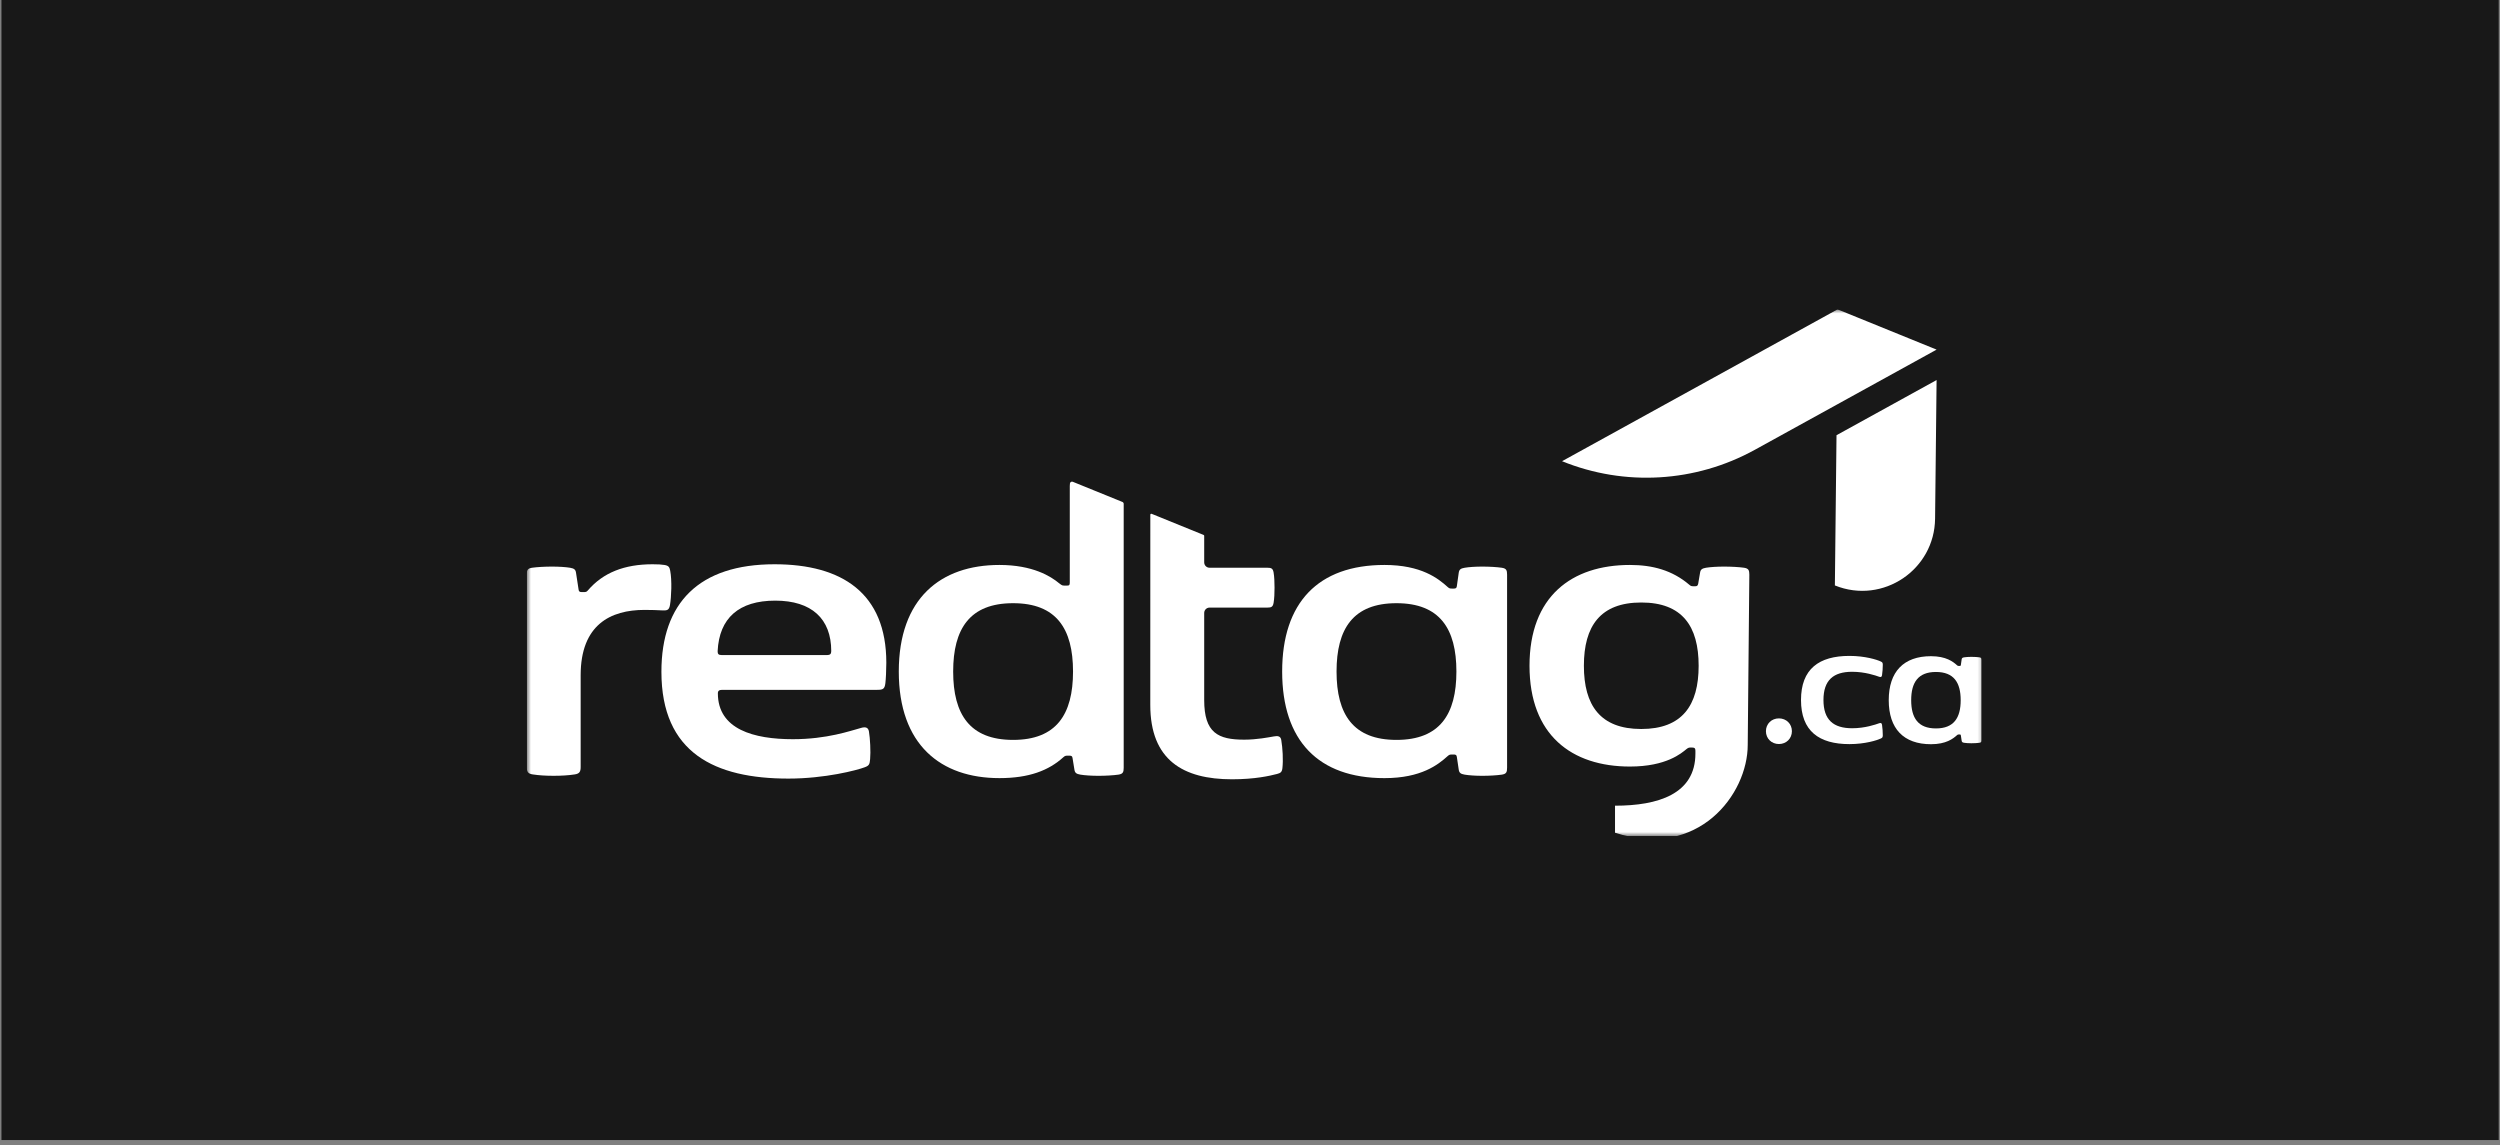
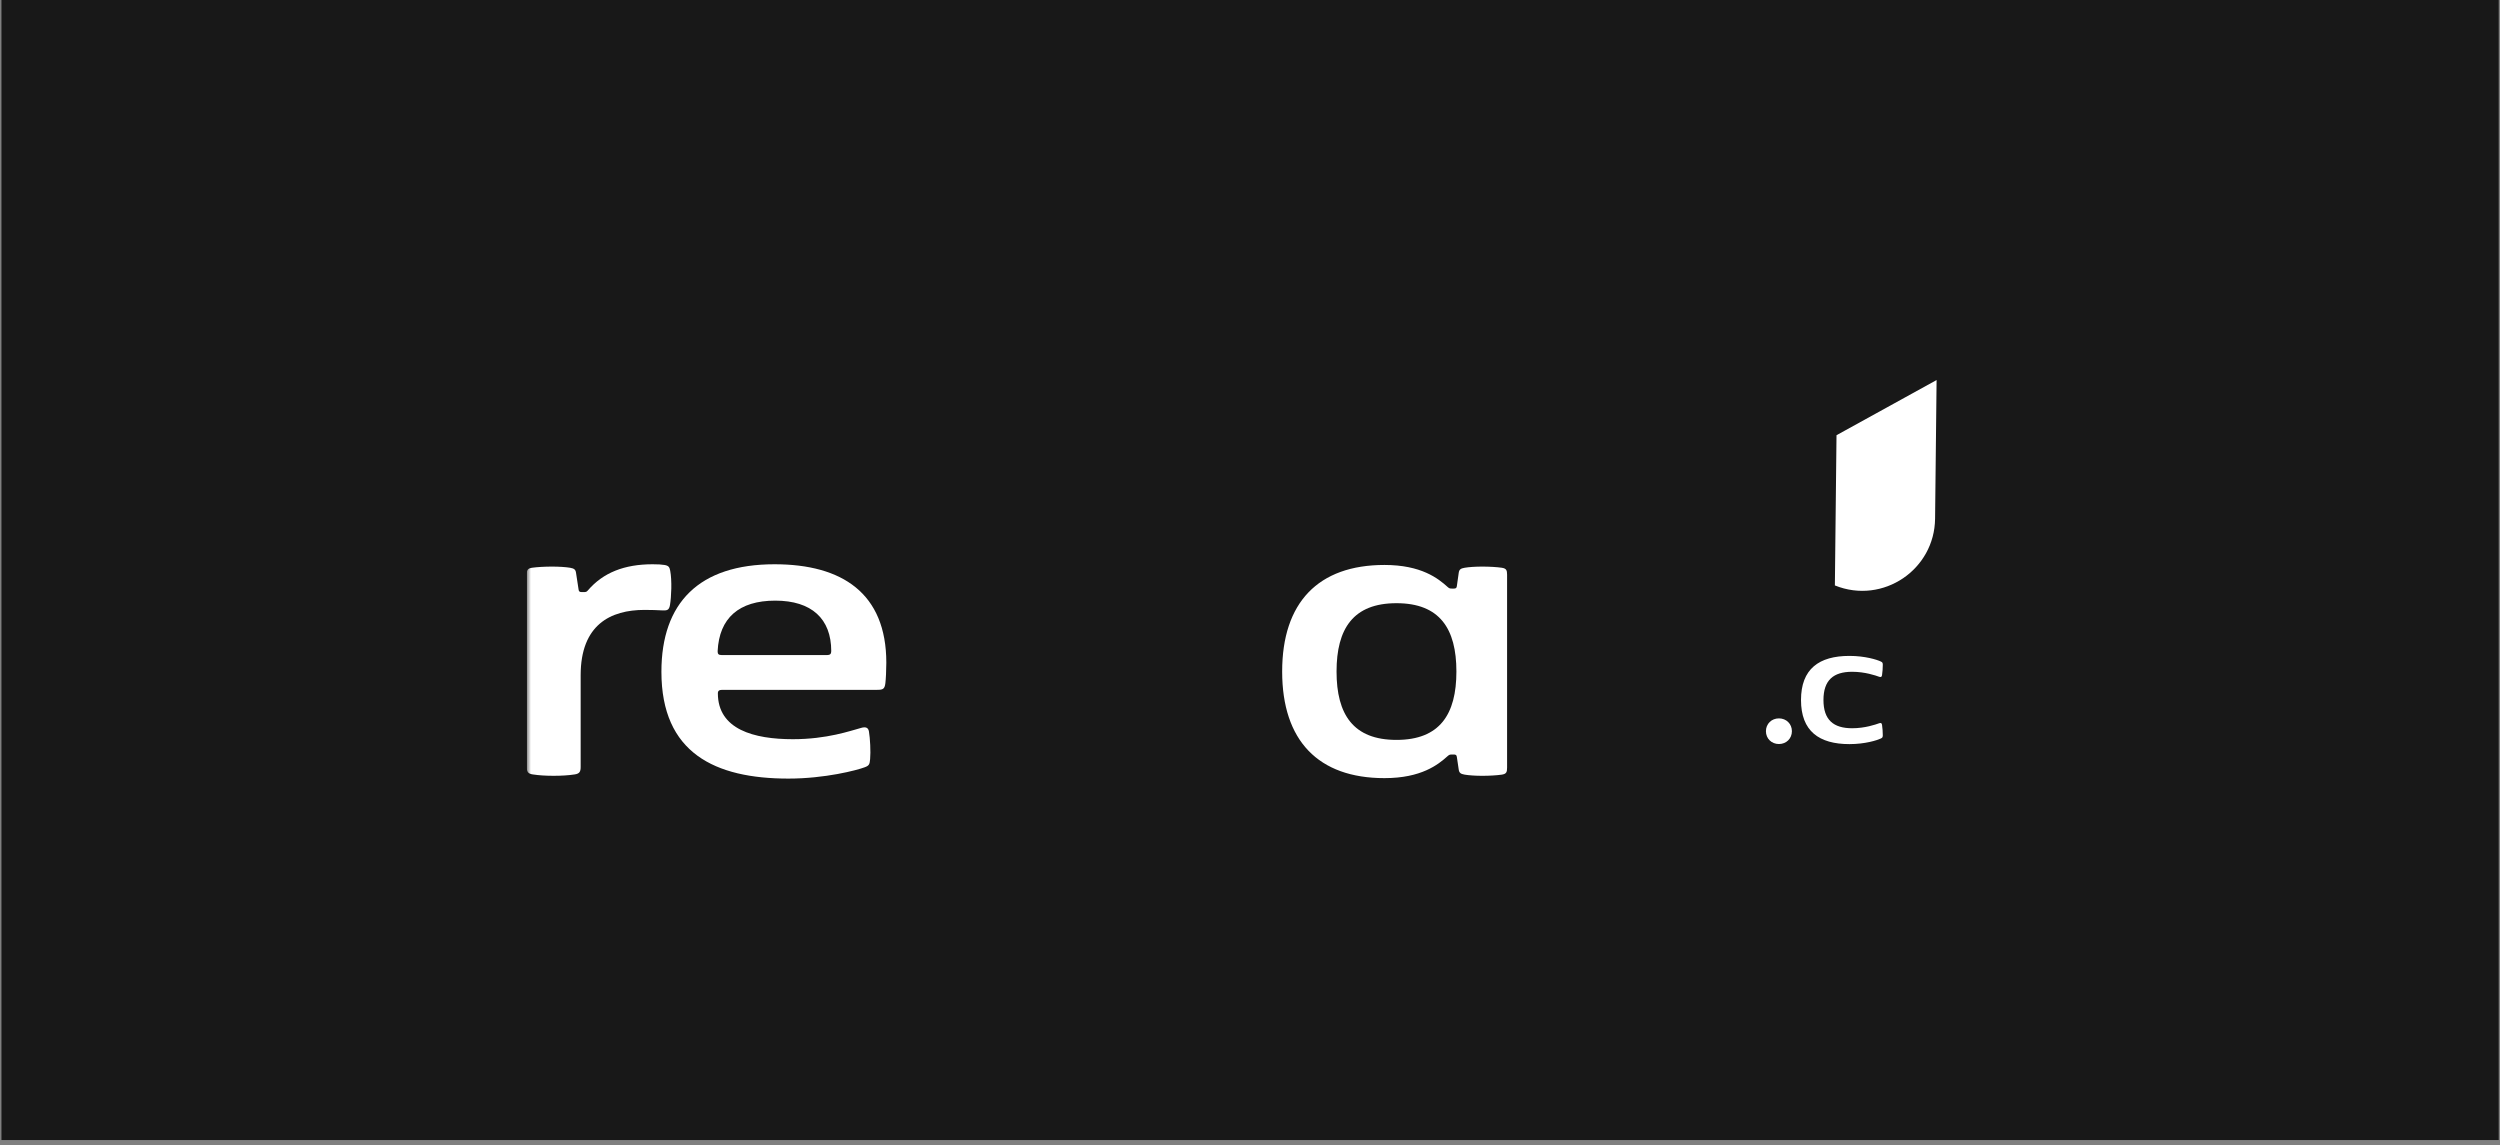
<svg xmlns="http://www.w3.org/2000/svg" width="299" height="137" viewBox="0 0 299 137" fill="none">
  <rect x="0" y="0" width="299" height="137" fill="#808080" stroke="none" />
  <rect width="298.67" height="136.349" transform="translate(0.175)" fill="#181818" />
  <g clip-path="url(#clip0_11440_23632)">
    <mask id="mask0_11440_23632" style="mask-type:luminance" maskUnits="userSpaceOnUse" x="62" y="37" width="176" height="63">
      <path d="M62.999 100H237.599V37H62.999V100Z" fill="white" />
    </mask>
    <g mask="url(#mask0_11440_23632)">
      <path d="M70.305 70.618C72.132 68.484 74.678 67.486 78.054 67.486C78.718 67.486 79.134 67.514 79.465 67.57C79.963 67.653 80.074 67.819 80.157 68.262C80.378 69.399 80.295 71.421 80.129 72.363C80.019 73.002 79.77 73.029 79.161 73.002C78.662 72.972 77.888 72.945 77.085 72.945C73.017 72.945 69.447 74.719 69.447 80.76V91.734C69.447 92.288 69.31 92.538 68.728 92.621C68.008 92.732 67.151 92.786 66.21 92.786C65.269 92.786 64.439 92.732 63.719 92.621C63.138 92.538 63 92.288 63 91.734V68.733C63 68.207 63.083 67.985 63.636 67.902C64.217 67.819 65.158 67.764 66.016 67.764C66.847 67.764 67.677 67.819 68.174 67.902C68.673 67.985 68.839 68.124 68.893 68.511L69.198 70.507C69.227 70.755 69.337 70.812 69.586 70.812H69.752C70.057 70.812 70.139 70.812 70.305 70.618Z" fill="white" />
      <path d="M86.355 78.349H98.891C99.279 78.349 99.417 78.211 99.417 77.877C99.417 73.998 97.065 71.836 92.72 71.836C88.375 71.836 86.023 73.916 85.829 77.877C85.829 78.211 85.912 78.349 86.355 78.349ZM86.383 82.505C86.023 82.505 85.857 82.616 85.857 82.921C85.857 87.244 90.174 88.408 94.823 88.408C98.919 88.408 101.686 87.409 103.014 87.05C103.513 86.911 103.845 86.995 103.927 87.494C104.066 88.298 104.149 89.932 104.066 90.792C104.011 91.401 103.956 91.567 103.43 91.761C102.489 92.122 98.67 93.12 94.298 93.12C85.525 93.12 79.105 90.071 79.105 80.345C79.105 72.086 83.615 67.486 92.637 67.486C100.717 67.486 106.004 70.95 106.004 79.263C106.004 80.094 105.948 81.26 105.892 81.701C105.809 82.422 105.588 82.505 104.896 82.505H86.383Z" fill="white" />
      <path d="M159.851 80.316C159.851 85.444 161.844 88.492 167.019 88.492C172.193 88.492 174.186 85.444 174.186 80.316C174.186 75.19 172.193 72.142 167.019 72.142C161.844 72.142 159.851 75.19 159.851 80.316ZM165.579 67.569C169.979 67.569 172 69.176 173.135 70.201C173.328 70.368 173.384 70.395 173.688 70.395H173.854C174.103 70.395 174.213 70.341 174.241 70.091L174.463 68.511C174.518 68.124 174.684 67.984 175.182 67.902C175.681 67.819 176.455 67.764 177.286 67.764C178.143 67.764 179.029 67.819 179.61 67.902C180.163 67.984 180.247 68.207 180.247 68.734V91.816C180.247 92.344 180.163 92.565 179.61 92.648C179.029 92.731 178.143 92.787 177.286 92.787C176.455 92.787 175.681 92.731 175.182 92.648C174.684 92.565 174.518 92.426 174.463 92.039L174.241 90.543C174.213 90.293 174.103 90.238 173.854 90.238H173.688C173.384 90.238 173.328 90.266 173.135 90.432C172 91.457 169.979 93.064 165.579 93.064C157.665 93.064 153.347 88.574 153.347 80.316C153.347 72.059 157.665 67.569 165.579 67.569Z" fill="white" />
-       <path d="M152.352 88.076C151.716 88.186 150.332 88.464 148.81 88.464C145.682 88.464 144.022 87.661 144.022 83.725V73.309C144.022 72.955 144.309 72.668 144.663 72.668H151.578C152.047 72.668 152.241 72.585 152.324 72.086C152.408 71.615 152.435 70.923 152.435 70.285C152.435 69.648 152.408 68.955 152.324 68.483C152.241 67.985 152.047 67.901 151.578 67.901H144.663C144.309 67.901 144.022 67.615 144.022 67.26V64.085C144.022 64.039 143.994 63.997 143.951 63.979L137.738 61.454C137.662 61.423 137.579 61.478 137.579 61.559C137.577 63.651 137.574 84.307 137.574 84.307C137.574 90.93 141.532 93.203 147.343 93.203C150.11 93.203 151.882 92.787 152.74 92.565C153.154 92.455 153.321 92.343 153.376 91.873C153.487 90.875 153.404 89.488 153.237 88.492C153.154 88.02 152.795 87.992 152.352 88.076Z" fill="white" />
-       <path d="M121.166 88.492C115.991 88.492 113.999 85.444 113.999 80.316C113.999 75.191 115.991 72.142 121.166 72.142C126.341 72.142 128.334 75.191 128.334 80.316C128.334 85.444 126.341 88.492 121.166 88.492ZM128.305 57.621C128.159 57.562 127.998 57.651 127.968 57.806C127.952 57.895 127.946 57.999 127.946 58.12V69.648C127.946 69.98 127.891 70.036 127.614 70.036H127.337C127.06 70.036 127.032 70.036 126.673 69.759C125.677 68.928 123.518 67.569 119.534 67.569C112.504 67.569 107.495 71.56 107.495 80.316C107.495 89.074 112.504 93.063 119.534 93.063C123.076 93.063 125.428 92.149 127.171 90.57C127.365 90.403 127.421 90.376 127.725 90.376H127.891C128.14 90.376 128.251 90.431 128.278 90.682L128.499 92.039C128.555 92.426 128.721 92.565 129.219 92.647C129.717 92.731 130.547 92.787 131.378 92.787C132.236 92.787 133.176 92.731 133.758 92.647C134.311 92.565 134.394 92.343 134.394 91.816V60.261C134.394 60.16 134.333 60.071 134.241 60.033L128.305 57.621Z" fill="white" />
-       <path d="M196.296 87.188C191.396 87.188 189.433 84.363 189.433 79.624C189.433 74.886 191.396 72.059 196.296 72.059C201.194 72.059 203.158 74.886 203.158 79.624C203.158 84.363 201.194 87.188 196.296 87.188ZM208.582 67.901C208.001 67.819 207.06 67.764 206.203 67.764C205.372 67.764 204.542 67.819 204.043 67.901C203.546 67.985 203.381 68.124 203.325 68.511L203.104 69.813C203.047 70.063 202.964 70.118 202.716 70.118H202.578C202.273 70.118 202.217 70.091 202.024 69.924C200.004 68.206 197.652 67.569 194.94 67.569C187.965 67.569 182.929 71.338 182.929 79.624C182.929 87.909 187.965 91.679 194.94 91.679C199.312 91.679 201.111 90.071 201.692 89.6C201.94 89.406 201.996 89.406 202.273 89.406H202.384C202.688 89.406 202.771 89.516 202.771 89.794V90.126C202.771 94.975 198.304 96.361 193.156 96.361V99.594C203.11 102.826 209.028 95.014 209.028 89.088L209.22 68.734C209.22 68.206 209.136 67.985 208.582 67.901Z" fill="white" />
      <path d="M212.759 85.918C213.639 85.918 214.312 86.571 214.312 87.452C214.312 88.333 213.639 88.986 212.759 88.986C211.879 88.986 211.205 88.333 211.205 87.452C211.205 86.571 211.879 85.918 212.759 85.918Z" fill="white" />
      <path d="M221.193 78.446C223.067 78.446 224.496 78.903 224.93 79.11C225.147 79.213 225.169 79.259 225.182 79.498C225.193 79.842 225.135 80.437 225.09 80.758C225.055 80.975 224.941 81.009 224.747 80.941C224.335 80.792 223.056 80.345 221.514 80.345C219.284 80.345 218.086 81.341 218.086 83.721C218.086 86.102 219.284 87.098 221.514 87.098C223.056 87.098 224.335 86.65 224.747 86.501C224.941 86.433 225.055 86.467 225.09 86.685C225.135 87.005 225.193 87.601 225.182 87.944C225.169 88.183 225.147 88.229 224.93 88.333C224.496 88.538 223.067 88.996 221.193 88.996C217.559 88.996 215.4 87.441 215.4 83.721C215.4 80.002 217.559 78.446 221.193 78.446Z" fill="white" />
-       <path d="M228.578 83.744C228.578 85.862 229.401 87.12 231.538 87.12C233.674 87.12 234.498 85.862 234.498 83.744C234.498 81.627 233.674 80.367 231.538 80.367C229.401 80.367 228.578 81.627 228.578 83.744ZM230.944 78.481C232.76 78.481 233.595 79.144 234.063 79.567C234.143 79.635 234.166 79.647 234.291 79.647H234.361C234.463 79.647 234.509 79.625 234.52 79.521L234.613 78.869C234.634 78.709 234.704 78.652 234.909 78.617C235.115 78.584 235.434 78.56 235.777 78.56C236.132 78.56 236.499 78.584 236.737 78.617C236.965 78.652 237 78.744 237 78.96V88.493C237 88.71 236.965 88.803 236.737 88.837C236.499 88.871 236.132 88.893 235.777 88.893C235.434 88.893 235.115 88.871 234.909 88.837C234.704 88.803 234.634 88.744 234.613 88.584L234.52 87.967C234.509 87.863 234.463 87.841 234.361 87.841H234.291C234.166 87.841 234.143 87.853 234.063 87.922C233.595 88.344 232.76 89.008 230.944 89.008C227.675 89.008 225.893 87.154 225.893 83.744C225.893 80.334 227.675 78.481 230.944 78.481Z" fill="white" />
-       <path d="M186.821 55.16L219.77 37L231.616 41.814L209.868 53.802C202.781 57.706 194.316 58.206 186.821 55.16Z" fill="white" />
      <path d="M219.451 70.018C222.326 71.185 225.337 70.703 227.623 69.15C229.861 67.626 231.404 65.072 231.436 62.03L231.616 45.453L219.647 52.051L219.451 70.018Z" fill="white" />
    </g>
  </g>
  <defs>
    <clipPath id="clip0_11440_23632">
      <rect width="174" height="63" fill="white" transform="translate(63 37)" />
    </clipPath>
  </defs>
</svg>